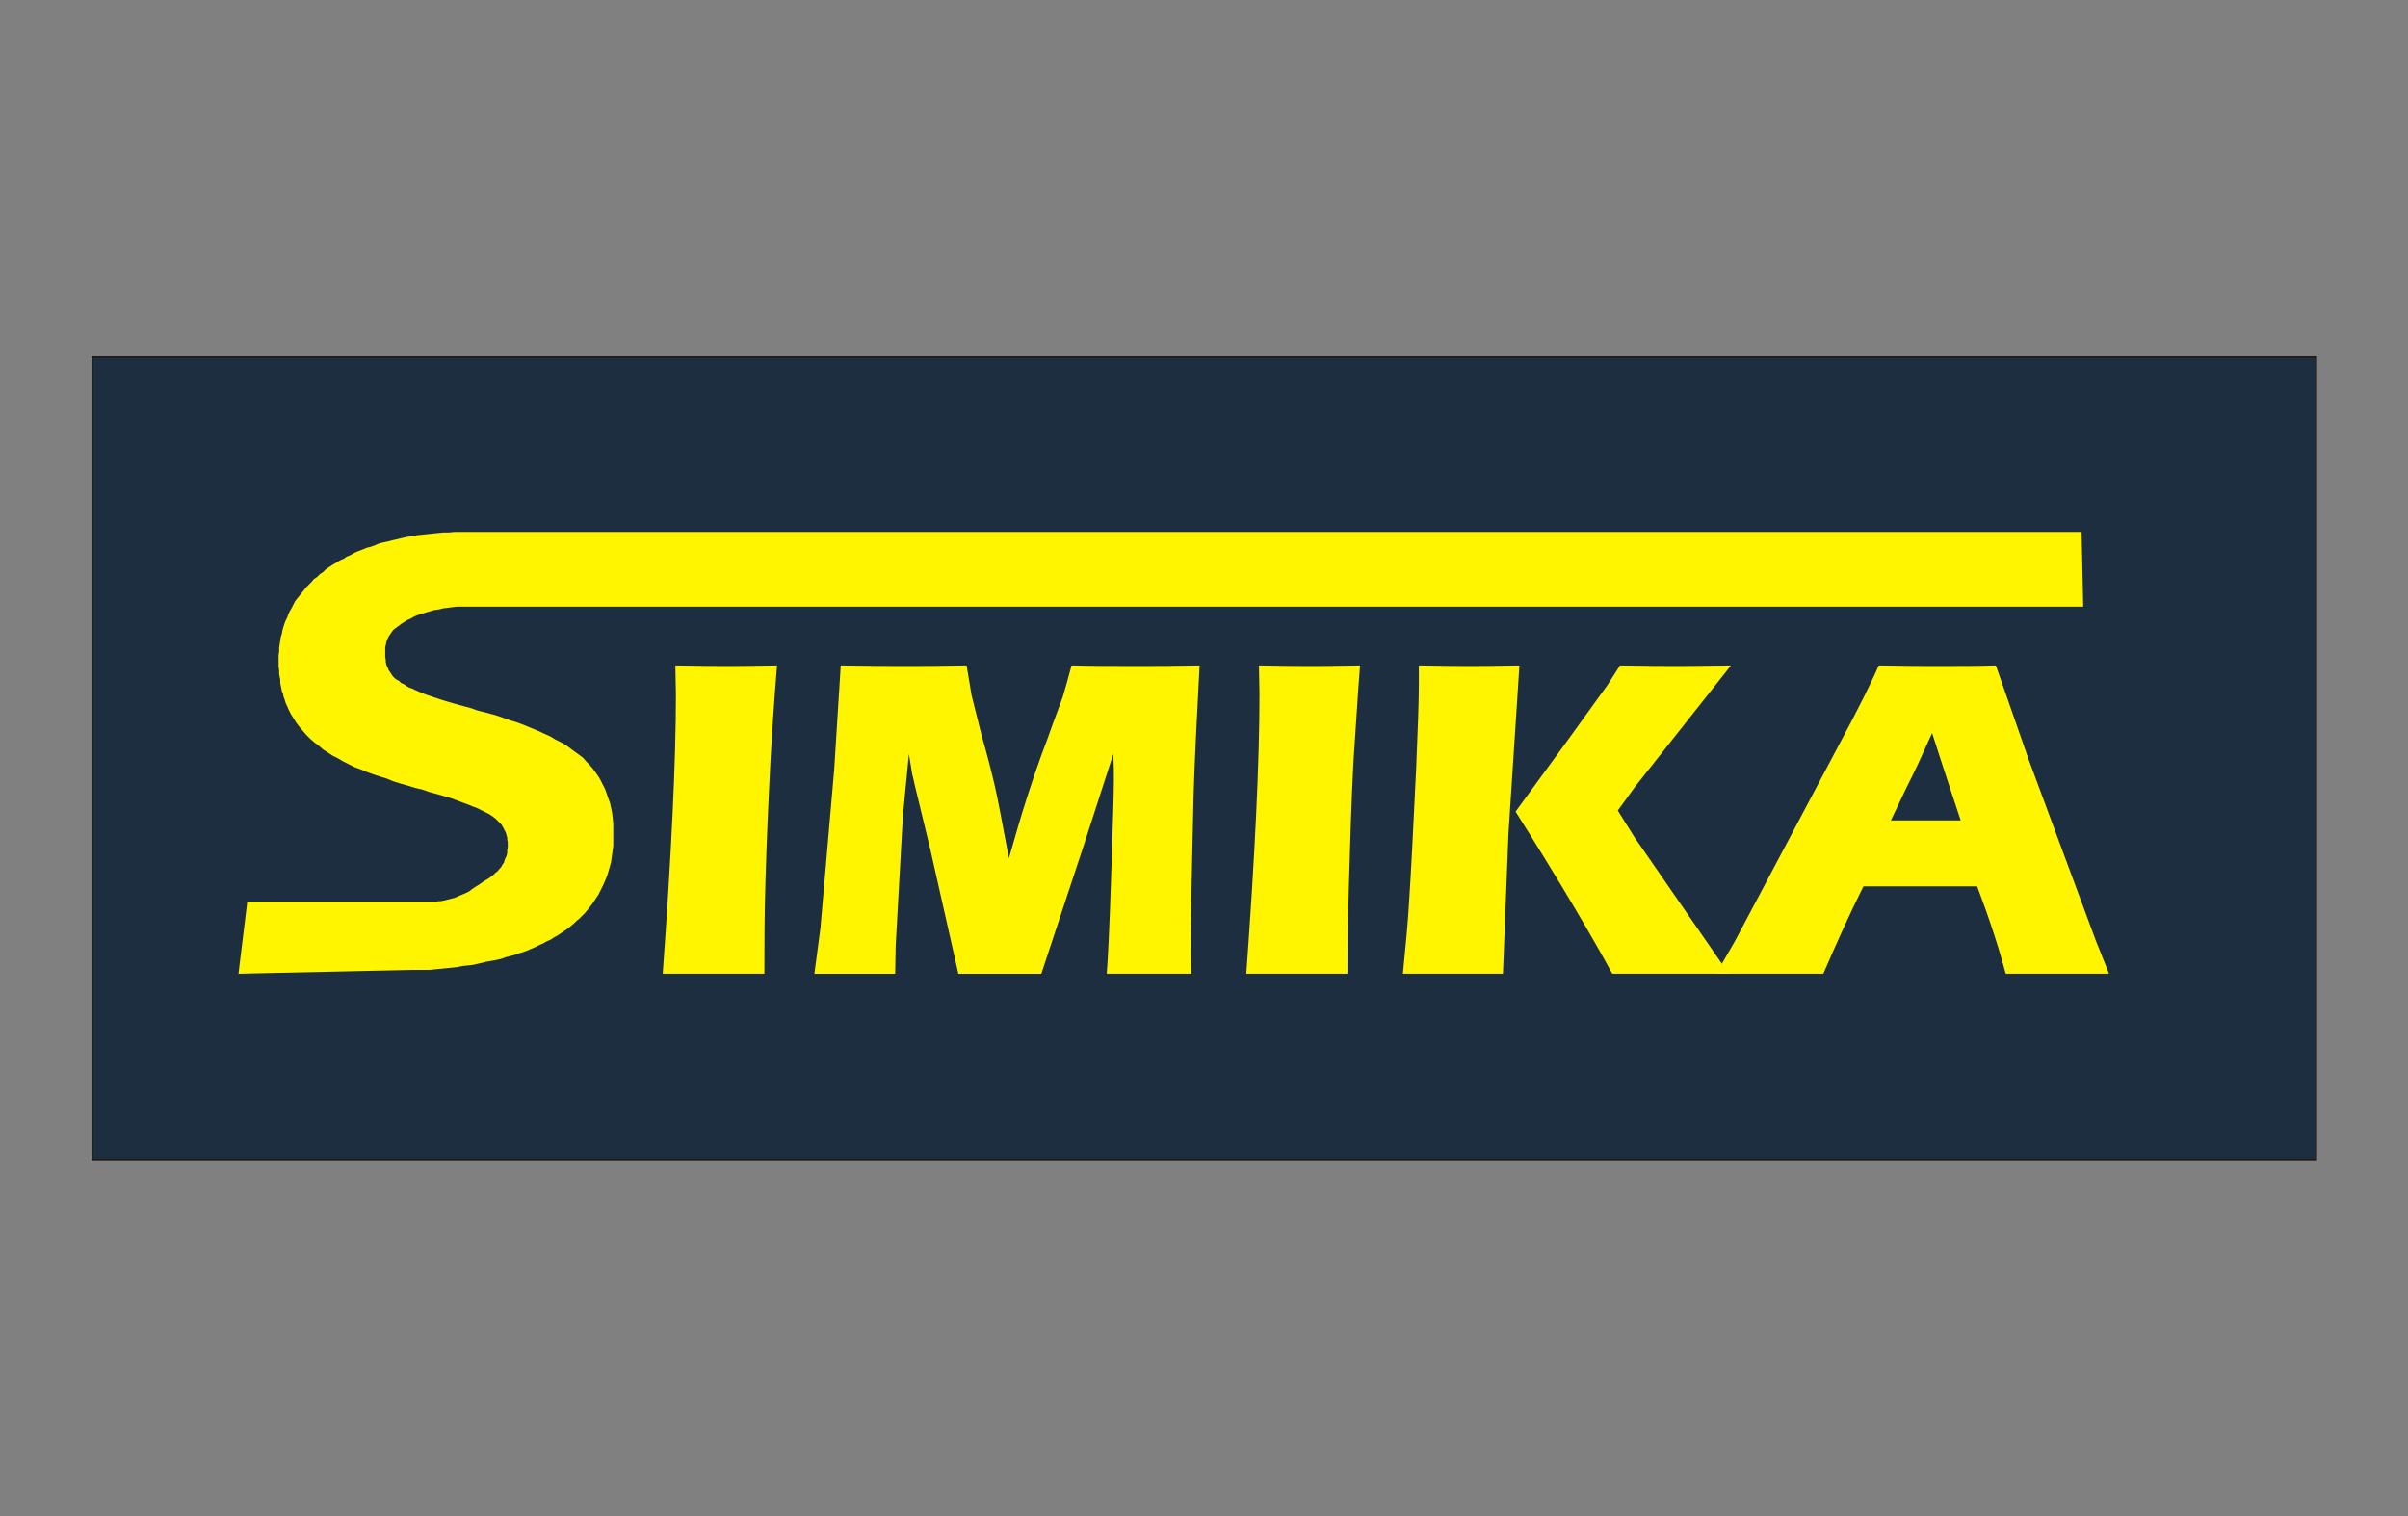
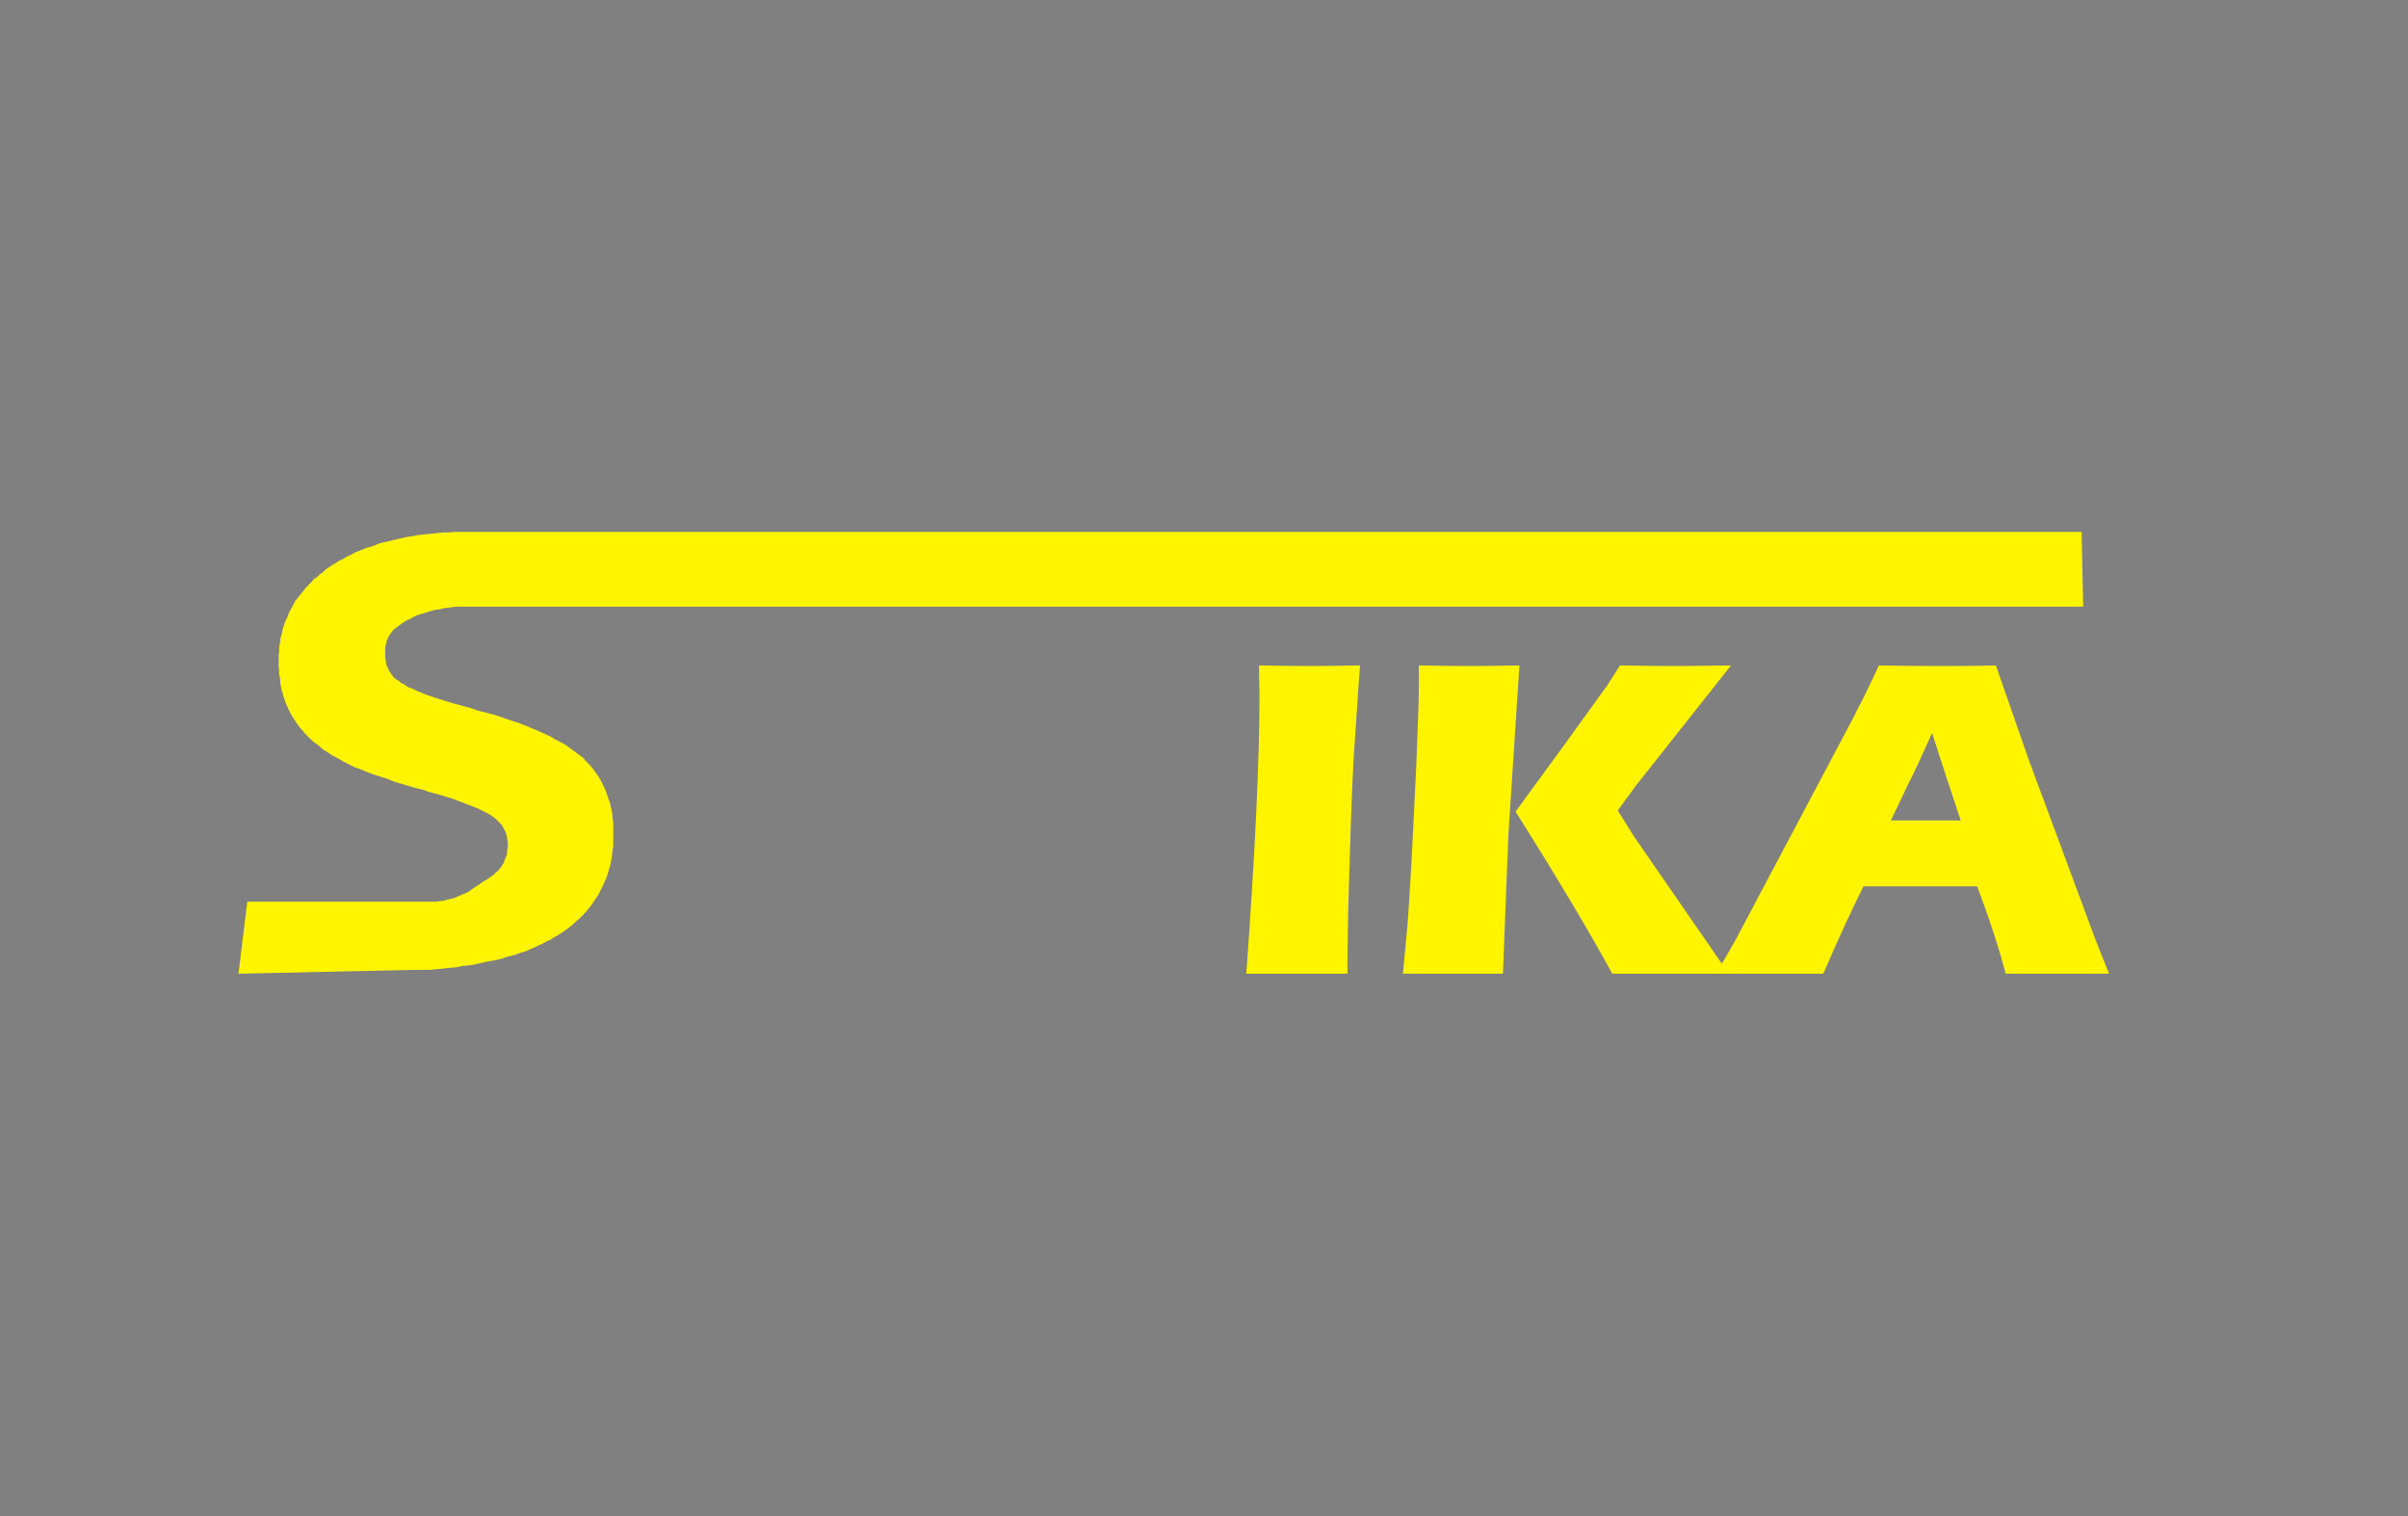
<svg xmlns="http://www.w3.org/2000/svg" xml:space="preserve" width="270px" height="170px" version="1.0" style="shape-rendering:geometricPrecision; text-rendering:geometricPrecision; image-rendering:optimizeQuality; fill-rule:evenodd; clip-rule:evenodd" viewBox="0 0 43.82 27.59">
  <rect x="0" y="0" width="43.82" height="27.59" fill="#808080" stroke="none" />
  <defs>
    <style type="text/css">
   
    .str0 {stroke:#1F1A17;stroke-width:0.03;stroke-miterlimit:22.926}
    .fil1 {fill:none}
    .fil0 {fill:#1D2E41}
    .fil2 {fill:#FFF500}
    .fil3 {fill:#FFF500;fill-rule:nonzero}
   
  </style>
  </defs>
  <g id="Vrstva_x0020_1">
    <g id="_1581625934528">
      <g>
-         <polygon class="fil0" points="1.68,21.1 42.15,21.1 42.15,6.5 1.68,6.5 " />
-         <polygon class="fil1 str0" points="1.68,21.1 42.15,21.1 42.15,6.5 1.68,6.5 " />
        <polygon class="fil2" points="7.51,17.65 4.34,17.72 4.5,16.41 5.4,16.41 6.02,16.41 6.4,16.41 6.59,16.41 6.62,16.41 6.53,16.41 6.37,16.41 6.16,16.41 5.96,16.41 5.79,16.41 5.7,16.41 5.74,16.41 5.92,16.41 6.31,16.41 6.93,16.41 7.83,16.41 7.88,16.41 7.93,16.41 7.98,16.4 8.02,16.4 8.07,16.39 8.11,16.38 8.15,16.37 8.19,16.36 8.27,16.34 8.34,16.31 8.41,16.28 8.48,16.25 8.54,16.22 8.59,16.18 8.65,16.14 8.7,16.11 8.8,16.04 8.9,15.98 8.94,15.95 8.98,15.92 9.02,15.88 9.06,15.85 9.09,15.81 9.12,15.78 9.14,15.74 9.17,15.7 9.18,15.66 9.2,15.61 9.22,15.57 9.23,15.52 9.23,15.47 9.24,15.42 9.24,15.37 9.24,15.32 9.23,15.28 9.23,15.24 9.22,15.21 9.21,15.17 9.2,15.14 9.18,15.11 9.17,15.08 9.15,15.05 9.13,15.01 9.11,14.99 9.08,14.96 9.05,14.93 9.02,14.9 8.98,14.87 8.94,14.84 8.89,14.81 8.85,14.79 8.79,14.76 8.73,14.73 8.67,14.7 8.61,14.68 8.54,14.65 8.46,14.62 8.38,14.59 8.3,14.56 8.22,14.53 8.12,14.5 8.02,14.47 7.91,14.44 7.8,14.41 7.69,14.37 7.56,14.34 7.43,14.3 7.29,14.26 7.16,14.22 7.04,14.17 6.91,14.13 6.79,14.09 6.68,14.05 6.56,14 6.45,13.96 6.35,13.91 6.25,13.86 6.15,13.8 6.05,13.75 5.96,13.69 5.88,13.64 5.8,13.57 5.72,13.51 5.64,13.44 5.57,13.37 5.51,13.3 5.45,13.23 5.39,13.15 5.34,13.07 5.29,12.99 5.27,12.95 5.25,12.91 5.23,12.86 5.21,12.82 5.19,12.77 5.18,12.73 5.16,12.68 5.15,12.63 5.13,12.58 5.12,12.53 5.11,12.48 5.1,12.43 5.1,12.37 5.09,12.32 5.08,12.26 5.08,12.2 5.07,12.13 5.07,12.06 5.07,11.99 5.07,11.92 5.08,11.86 5.08,11.79 5.09,11.72 5.1,11.66 5.11,11.59 5.13,11.53 5.14,11.47 5.16,11.4 5.18,11.34 5.2,11.29 5.23,11.23 5.25,11.17 5.28,11.11 5.31,11.06 5.34,11 5.37,10.94 5.41,10.89 5.45,10.84 5.49,10.79 5.53,10.74 5.57,10.69 5.62,10.64 5.67,10.59 5.71,10.54 5.77,10.5 5.82,10.45 5.88,10.41 5.93,10.36 5.99,10.32 6.05,10.28 6.12,10.24 6.18,10.2 6.25,10.17 6.31,10.13 6.38,10.1 6.45,10.06 6.52,10.03 6.6,10 6.67,9.97 6.75,9.95 6.83,9.92 6.9,9.89 6.98,9.87 7.07,9.85 7.15,9.83 7.24,9.81 7.32,9.79 7.41,9.77 7.5,9.76 7.59,9.74 7.68,9.73 7.78,9.72 7.87,9.71 7.97,9.7 8.07,9.69 8.17,9.69 8.27,9.68 8.37,9.68 8.48,9.68 8.58,9.68 37.88,9.68 37.91,11.04 36.96,11.04 35.65,11.04 34.04,11.04 32.17,11.04 30.11,11.04 27.89,11.04 25.57,11.04 23.2,11.04 20.82,11.04 18.51,11.04 16.29,11.04 14.22,11.04 12.36,11.04 10.75,11.04 9.44,11.04 8.49,11.04 8.4,11.04 8.31,11.04 8.23,11.05 8.15,11.06 8.07,11.07 7.99,11.09 7.91,11.1 7.84,11.12 7.77,11.14 7.71,11.16 7.64,11.18 7.58,11.2 7.52,11.23 7.47,11.26 7.42,11.28 7.37,11.31 7.32,11.34 7.28,11.37 7.24,11.4 7.2,11.43 7.16,11.46 7.13,11.5 7.11,11.53 7.08,11.57 7.06,11.61 7.04,11.65 7.03,11.69 7.02,11.74 7.01,11.78 7.01,11.83 7.01,11.87 7.01,11.92 7.01,11.96 7.02,12.01 7.02,12.05 7.03,12.09 7.04,12.12 7.06,12.16 7.07,12.19 7.09,12.22 7.11,12.25 7.13,12.28 7.15,12.31 7.18,12.34 7.22,12.37 7.26,12.39 7.3,12.43 7.35,12.45 7.39,12.48 7.44,12.51 7.5,12.53 7.56,12.56 7.63,12.59 7.7,12.62 7.78,12.65 7.87,12.68 7.96,12.71 8.05,12.74 8.15,12.77 8.25,12.8 8.36,12.83 8.47,12.86 8.58,12.89 8.69,12.93 8.85,12.97 9,13.01 9.15,13.06 9.29,13.11 9.42,13.15 9.55,13.2 9.67,13.25 9.79,13.3 9.9,13.35 10.01,13.4 10.11,13.46 10.21,13.51 10.3,13.56 10.38,13.62 10.46,13.68 10.53,13.73 10.61,13.79 10.67,13.86 10.73,13.92 10.79,13.99 10.84,14.06 10.89,14.13 10.93,14.2 10.97,14.28 11.01,14.36 11.04,14.44 11.07,14.53 11.1,14.61 11.12,14.7 11.14,14.8 11.15,14.89 11.16,14.99 11.16,15.07 11.16,15.15 11.16,15.23 11.16,15.31 11.16,15.39 11.15,15.47 11.14,15.54 11.13,15.61 11.12,15.69 11.1,15.76 11.08,15.83 11.06,15.9 11.04,15.96 11.01,16.03 10.98,16.1 10.95,16.16 10.92,16.22 10.89,16.28 10.85,16.34 10.81,16.4 10.77,16.46 10.73,16.51 10.69,16.56 10.64,16.62 10.59,16.67 10.54,16.72 10.49,16.76 10.44,16.81 10.39,16.85 10.33,16.9 10.27,16.94 10.21,16.98 10.15,17.02 10.08,17.06 10.02,17.1 9.95,17.13 9.88,17.17 9.81,17.2 9.73,17.24 9.66,17.27 9.59,17.3 9.51,17.33 9.44,17.35 9.36,17.38 9.28,17.4 9.2,17.42 9.12,17.45 9.03,17.47 8.86,17.5 8.69,17.54 8.6,17.56 8.51,17.57 8.41,17.58 8.32,17.6 8.22,17.61 8.12,17.62 8.03,17.63 7.92,17.64 7.82,17.65 7.72,17.65 7.61,17.65 " />
-         <path class="fil3" d="M12.06 17.72c0.16,-2.2 0.24,-3.89 0.24,-5.08l-0.01 -0.53c0.48,0.01 0.8,0.01 0.96,0.01 0.08,0 0.37,0 0.89,-0.01 -0.05,0.62 -0.09,1.2 -0.12,1.75 -0.04,0.77 -0.07,1.49 -0.09,2.16 -0.02,0.66 -0.02,1.23 -0.02,1.7l-0.84 0c-0.17,0 -0.5,0 -1.01,0z" />
-         <path id="1" class="fil3" d="M14.82 17.72l0.11 -0.83 0.25 -2.88 0.12 -1.9c0.51,0.01 0.91,0.01 1.2,0.01 0.23,0 0.6,0 1.09,-0.01 0.04,0.24 0.07,0.42 0.09,0.54 0.03,0.12 0.09,0.36 0.18,0.72 0.1,0.35 0.18,0.66 0.24,0.92 0.06,0.25 0.14,0.7 0.26,1.33 0.12,-0.43 0.23,-0.8 0.33,-1.11 0.1,-0.31 0.22,-0.67 0.37,-1.06 0.14,-0.4 0.24,-0.65 0.28,-0.77 0.04,-0.13 0.09,-0.31 0.16,-0.57 0.41,0.01 0.81,0.01 1.21,0.01 0.27,0 0.64,0 1.12,-0.01 -0.05,0.93 -0.09,1.72 -0.11,2.38 -0.03,1.3 -0.05,2.19 -0.05,2.68 0,0.1 0,0.29 0.01,0.55 -0.36,0 -0.62,0 -0.76,0 -0.21,0 -0.47,0 -0.78,0 0.02,-0.24 0.05,-0.83 0.08,-1.76 0.03,-0.92 0.05,-1.52 0.05,-1.77 0,-0.12 0,-0.27 -0.01,-0.47l-0.54 1.67 -0.77 2.33c-0.35,0 -0.6,0 -0.73,0 -0.17,0 -0.43,0 -0.78,0l-0.51 -2.26 -0.29 -1.2c-0.01,-0.05 -0.02,-0.1 -0.04,-0.17 -0.01,-0.07 -0.03,-0.19 -0.06,-0.37l-0.11 1.14 -0.13 2.34 -0.01 0.52c-0.38,0 -0.62,0 -0.73,0 -0.14,0 -0.39,0 -0.74,0z" />
        <path id="2" class="fil3" d="M22.68 17.72c0.16,-2.2 0.24,-3.89 0.24,-5.08l-0.01 -0.53c0.48,0.01 0.8,0.01 0.96,0.01 0.08,0 0.37,0 0.88,-0.01 -0.05,0.62 -0.08,1.2 -0.12,1.75 -0.04,0.77 -0.06,1.49 -0.08,2.16 -0.02,0.66 -0.03,1.23 -0.03,1.7l-0.83 0c-0.17,0 -0.51,0 -1.01,0z" />
        <path id="3" class="fil3" d="M25.53 17.72c0.05,-0.51 0.09,-0.93 0.11,-1.27 0.04,-0.6 0.08,-1.41 0.13,-2.45 0.03,-0.73 0.05,-1.24 0.05,-1.53l0 -0.36c0.46,0.01 0.77,0.01 0.94,0.01 0.12,0 0.41,0 0.89,-0.01l-0.2 3.07 -0.1 2.54 -0.89 0c-0.12,0 -0.43,0 -0.93,0zm2.05 -2.95l0.92 -1.26 0.75 -1.04 0.23 -0.36c0.51,0.01 0.85,0.01 1.04,0.01 0.04,0 0.37,0 0.98,-0.01l-1.74 2.2 -0.32 0.44 0.3 0.48 1.72 2.49 -1.01 0c-0.22,0 -0.59,0 -1.11,0 -0.36,-0.66 -0.94,-1.65 -1.76,-2.95z" />
        <path id="4" class="fil3" d="M31.23 17.72l0.34 -0.59 2.12 -4 0.23 -0.45c0.06,-0.13 0.16,-0.32 0.27,-0.57 0.49,0.01 0.84,0.01 1.06,0.01 0.38,0 0.74,0 1.07,-0.01l0.6 1.72 1.22 3.29 0.24 0.6c-0.48,0 -0.76,0 -0.86,0 -0.23,0 -0.57,0 -1.02,0 -0.12,-0.45 -0.29,-0.98 -0.52,-1.59l-2.07 0c-0.24,0.48 -0.48,1.01 -0.73,1.59 -0.51,0 -0.83,0 -0.94,0 -0.21,0 -0.55,0 -1.01,0zm3.18 -2.79l1.27 0c-0.32,-0.96 -0.49,-1.5 -0.52,-1.59 -0.18,0.4 -0.33,0.73 -0.46,0.98l-0.29 0.61z" />
      </g>
-       <rect class="fil1" width="43.82" height="27.59" />
    </g>
  </g>
</svg>